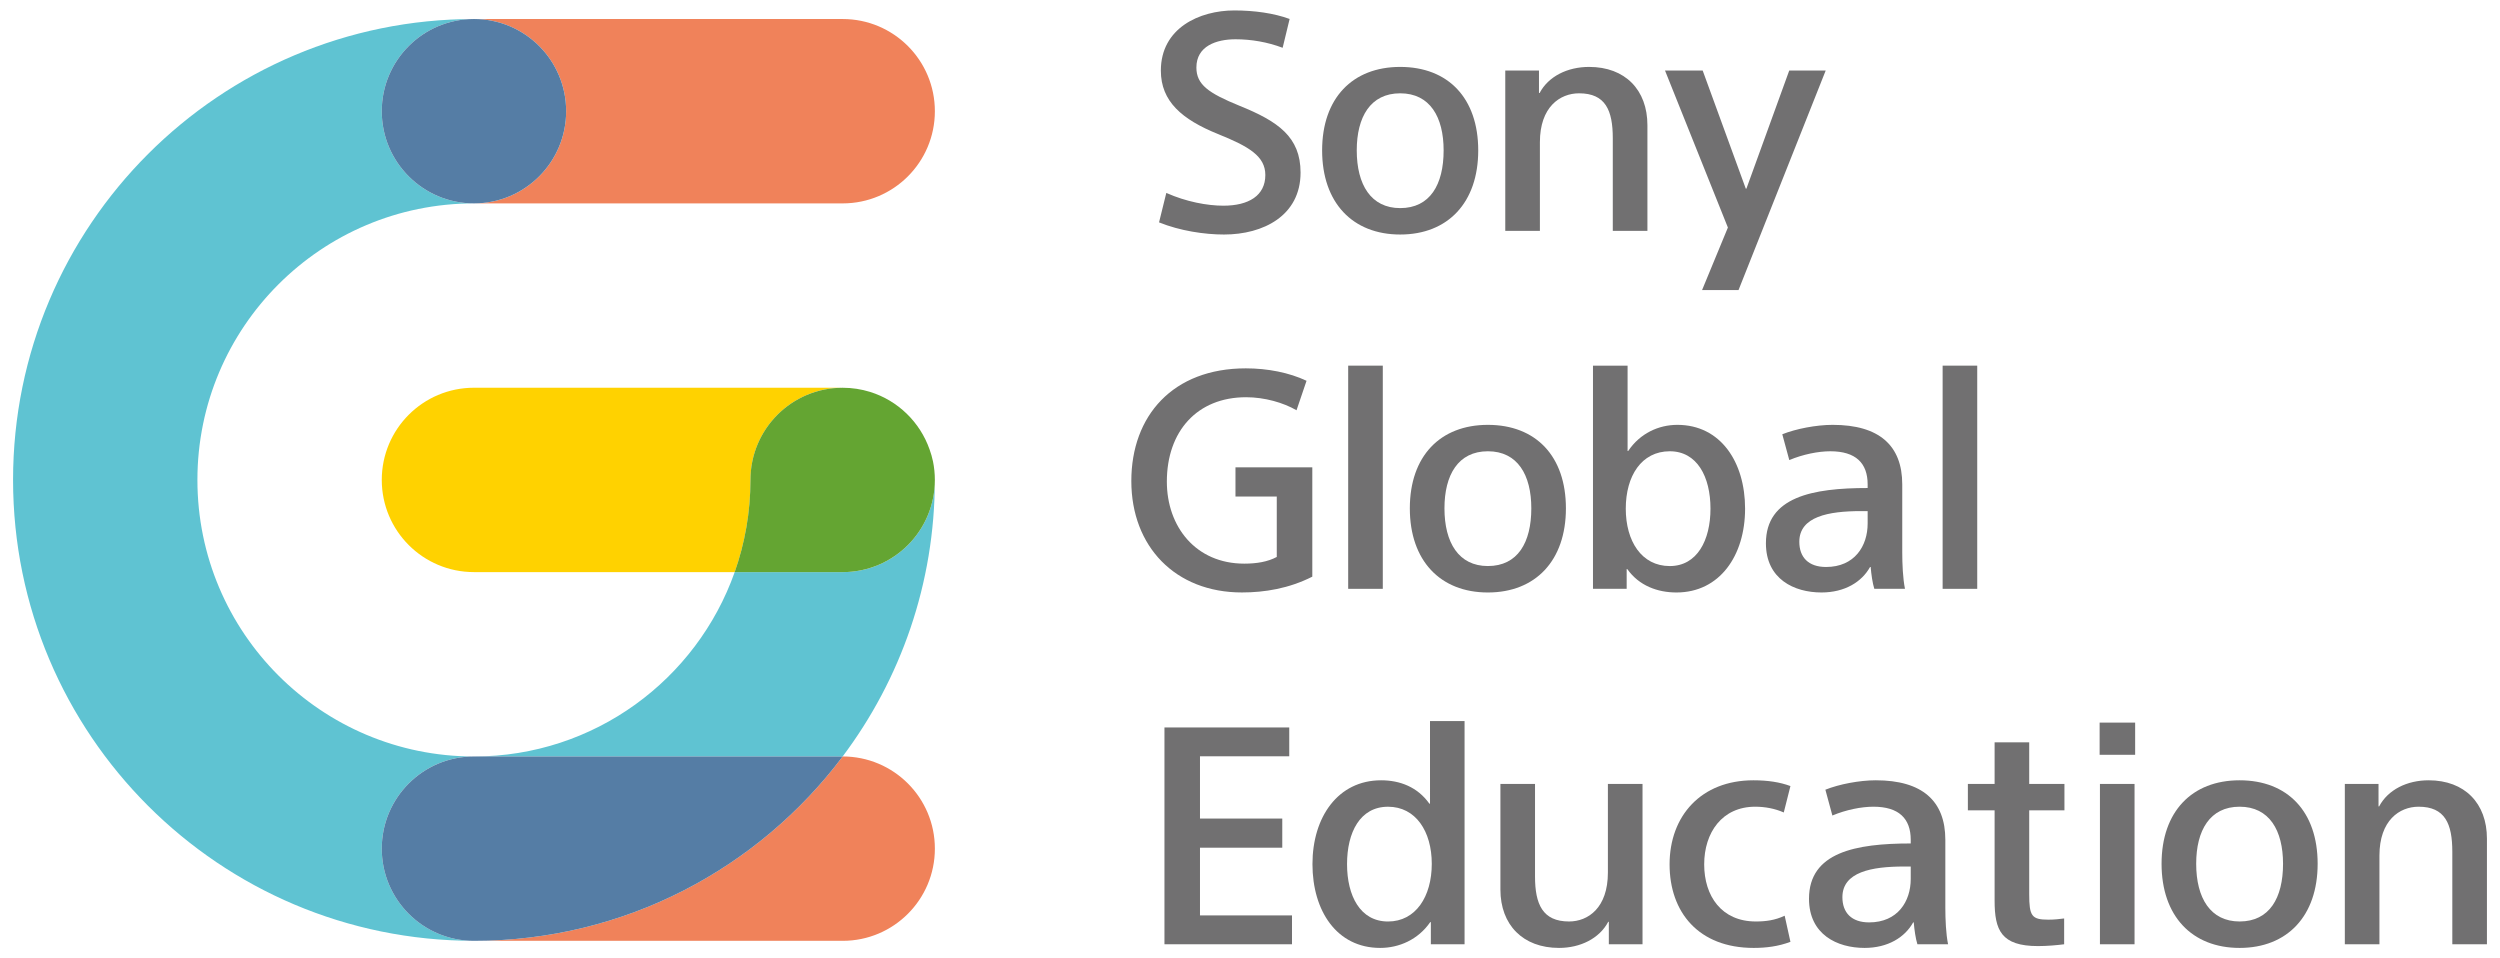
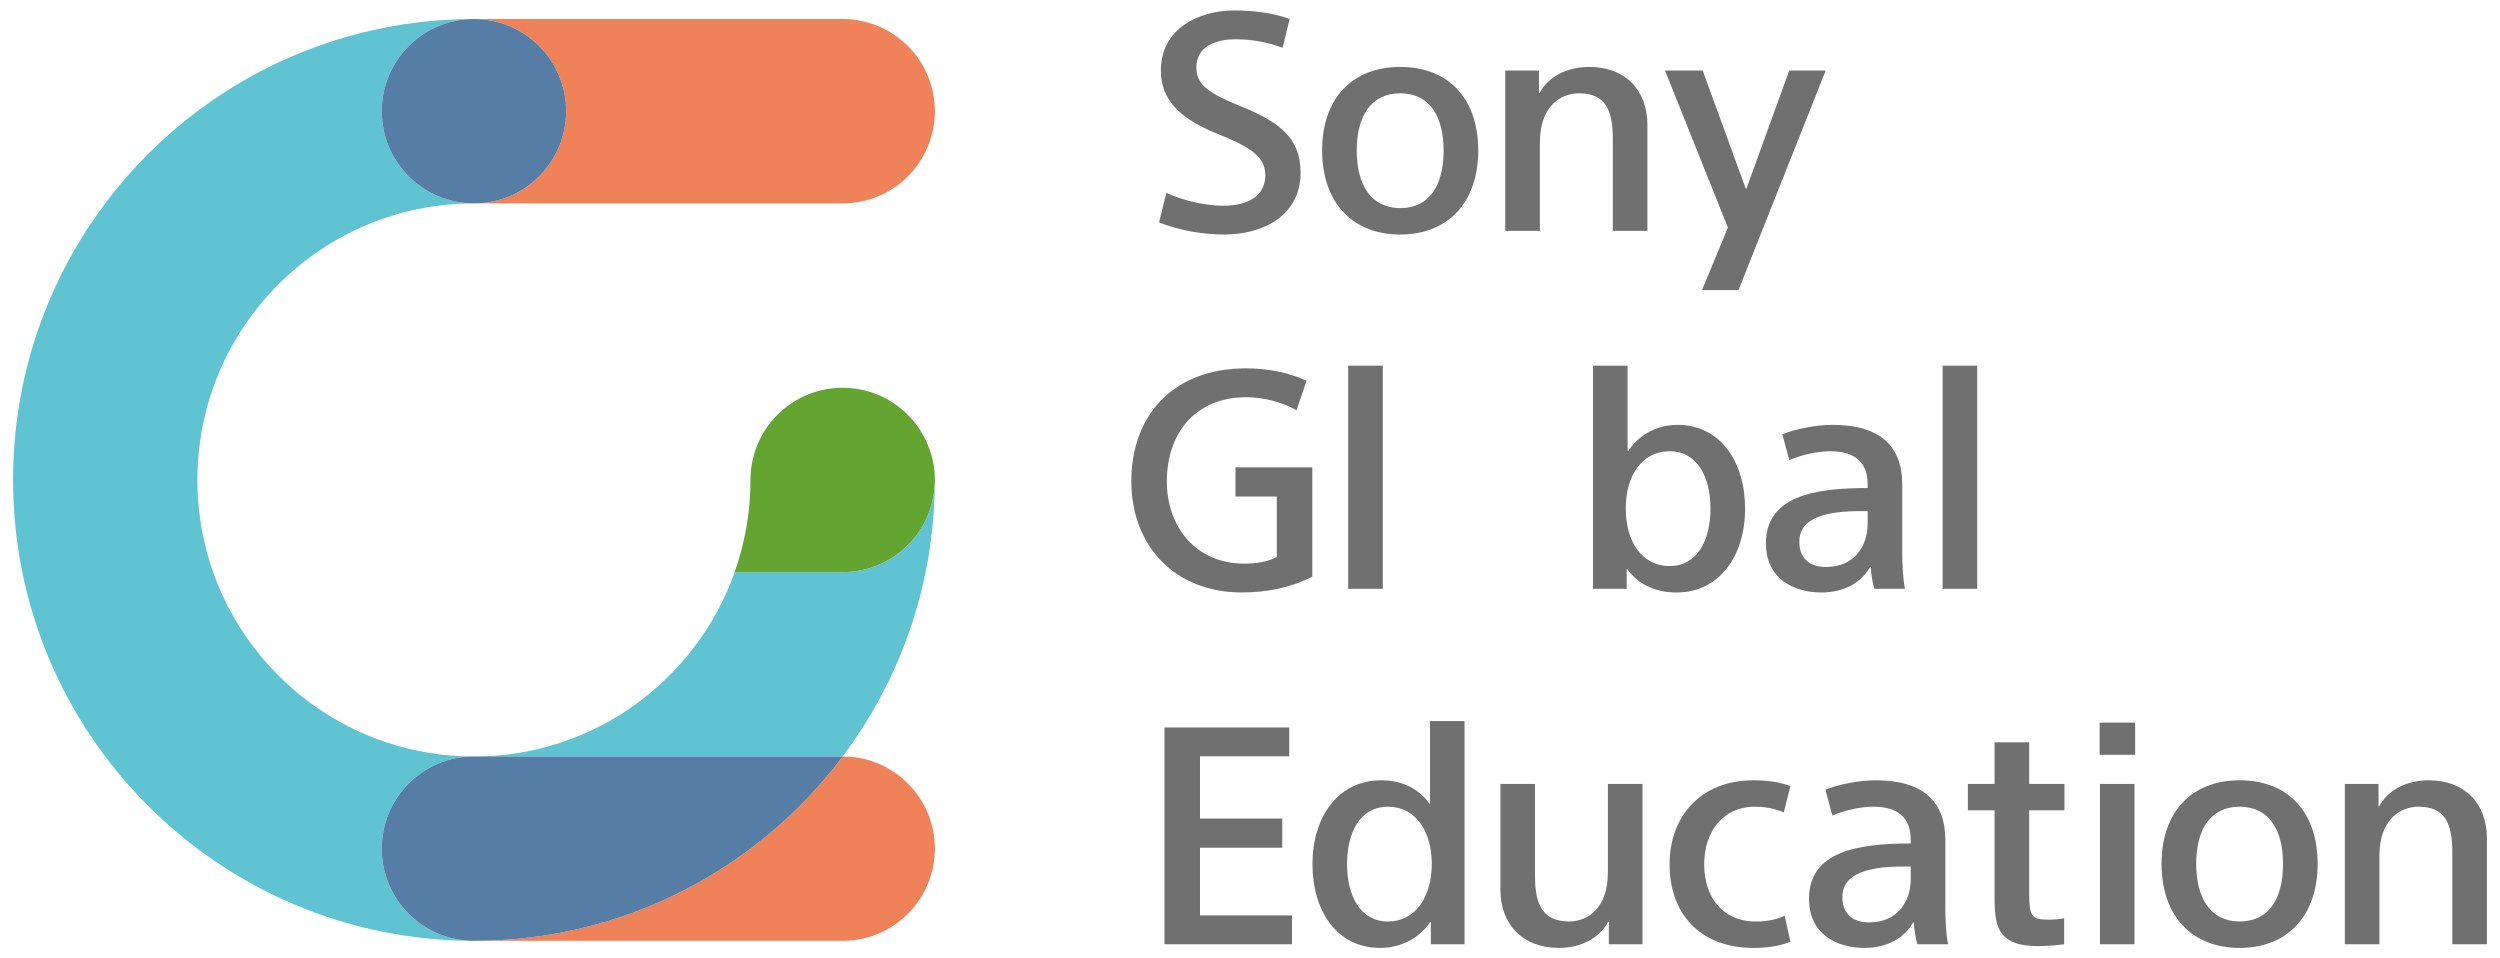
<svg xmlns="http://www.w3.org/2000/svg" version="1.1" id="レイヤー_1" x="0px" y="0px" viewBox="0 0 120 46" style="enable-background:new 0 0 120 46;" xml:space="preserve">
  <style type="text/css">
	.st0{fill:#717071;}
	.st1{fill:#FFD200;}
	.st2{fill:#F7CD05;}
	.st3{fill:#F0825A;}
	.st4{fill:#6AC4D2;}
	.st5{fill:#5FC3D2;}
	.st6{fill:#64A532;}
	.st7{fill:#557DA5;}
</style>
  <g>
    <g>
      <g>
        <path class="st0" d="M62.233,19.693c-0.626-0.364-1.53-0.626-2.42-0.626c-2.347,0-3.804,1.632-3.804,4.052     c0,2.157,1.384,3.936,3.717,3.936c0.597,0,1.122-0.088,1.559-0.321v-2.901h-1.982v-1.4h3.688v5.247     c-1.122,0.568-2.288,0.758-3.381,0.758c-3.192,0-5.306-2.201-5.306-5.349c0-3.134,1.996-5.408,5.495-5.408     c1.049,0,2.084,0.204,2.915,0.597L62.233,19.693z" />
        <path class="st0" d="M66.374,17.551V28.264H64.713V17.551H66.374z" />
-         <path class="st0" d="M71.418,28.439c-2.288,0-3.746-1.531-3.746-4.038s1.458-4.008,3.746-4.008     c2.303,0,3.746,1.501,3.746,4.008S73.707,28.439,71.418,28.439z M71.418,21.661c-1.428,0-2.084,1.137-2.084,2.74     c0,1.647,0.685,2.769,2.084,2.769c1.429,0,2.085-1.122,2.085-2.769C73.503,22.798,72.847,21.661,71.418,21.661z" />
        <path class="st0" d="M55.893,34.918h5.991v1.384h-4.285v2.989h3.95v1.399h-3.95v3.25h4.417v1.385h-6.122V34.918z" />
        <path class="st0" d="M68.638,34.612h1.661v10.713h-1.618v-1.064c-0.014,0-0.029,0-0.029,0     C68.069,45.106,67.151,45.5,66.248,45.5c-2.084,0-3.25-1.778-3.25-4.023c0-2.259,1.224-4.023,3.294-4.023     c0.904,0,1.749,0.321,2.318,1.122h0.03V34.612z M66.626,44.232c1.327,0,2.099-1.195,2.099-2.769     c0-1.559-0.772-2.74-2.099-2.74c-1.341,0-1.968,1.224-1.968,2.755C64.659,42.993,65.285,44.232,66.626,44.232z" />
        <path class="st0" d="M77.224,45.325v-1.078h-0.029C76.772,45.048,75.854,45.5,74.833,45.5     c-1.734,0-2.813-1.108-2.813-2.799v-5.073h1.661v4.446c0,1.327,0.365,2.157,1.632,2.157     c0.919,0,1.866-0.656,1.866-2.347v-4.256h1.662v7.696H77.224z" />
        <path class="st0" d="M85.621,38.999c-0.423-0.189-0.904-0.277-1.371-0.277c-1.588,0-2.449,1.239-2.449,2.769     c0,1.516,0.831,2.74,2.478,2.74c0.481,0,0.919-0.058,1.385-0.277l0.277,1.254     C85.358,45.427,84.775,45.5,84.177,45.5c-2.652,0-4.037-1.72-4.037-4.009c0-2.332,1.516-4.037,4.023-4.037     c0.685,0,1.268,0.087,1.778,0.277L85.621,38.999z" />
        <path class="st0" d="M91.715,40.311c0-1.02-0.569-1.589-1.793-1.589c-0.569,0-1.312,0.146-1.968,0.423l-0.336-1.239     c0.656-0.263,1.632-0.452,2.42-0.452c2.23,0,3.338,0.991,3.338,2.857v3.265c0,0.54,0.029,1.254,0.131,1.749     h-1.472c-0.087-0.277-0.146-0.7-0.175-1.049H91.831C91.437,44.989,90.621,45.5,89.499,45.5     c-1.312,0-2.667-0.641-2.667-2.361c0-2.23,2.244-2.653,4.883-2.653V40.311z M91.394,41.593     c-1.56,0-2.959,0.263-2.959,1.472c0,0.743,0.437,1.21,1.283,1.21c1.37,0,1.997-1.006,1.997-2.085v-0.597     H91.394z" />
        <path class="st0" d="M94.458,37.629h1.283v-1.997h1.661v1.997h1.691v1.268h-1.691v4.023     c0,1.049,0.116,1.224,0.919,1.224c0.291,0,0.524-0.029,0.758-0.058v1.239c-0.336,0.044-0.817,0.087-1.254,0.087     c-1.778,0-2.084-0.772-2.084-2.186V38.897h-1.283V37.629z" />
        <path class="st0" d="M102.487,34.685v1.545h-1.705v-1.545H102.487z M102.458,37.629v7.696h-1.661v-7.696H102.458z" />
        <path class="st0" d="M114.169,37.629v1.079h0.029c0.423-0.802,1.341-1.254,2.376-1.254     c1.735,0,2.799,1.107,2.799,2.799v5.072h-1.662v-4.446c0-1.341-0.35-2.157-1.618-2.157     c-0.918,0-1.88,0.656-1.88,2.347v4.256h-1.661v-7.696H114.169z" />
      </g>
      <g>
        <path class="st0" d="M61.567,2.294c-0.729-0.277-1.516-0.409-2.259-0.409c-0.918,0-1.881,0.321-1.881,1.355     c0,0.816,0.568,1.225,2.07,1.837c1.838,0.743,2.93,1.487,2.93,3.206c0,2.071-1.792,2.974-3.674,2.974     c-0.933,0-2.113-0.176-3.119-0.583l0.349-1.414c0.948,0.424,1.968,0.613,2.741,0.613     c1.209,0,2.012-0.481,2.012-1.473c0-0.903-0.788-1.37-2.275-1.967c-1.721-0.699-2.74-1.56-2.74-3.045     c0-2.041,1.851-2.887,3.528-2.887c0.962,0,1.895,0.132,2.653,0.409L61.567,2.294z" />
        <path class="st0" d="M67.209,11.257c-2.289,0-3.747-1.531-3.747-4.038c0-2.507,1.458-4.007,3.747-4.007     c2.304,0,3.746,1.5,3.746,4.007C70.955,9.727,69.497,11.257,67.209,11.257z M67.209,4.479     c-1.429,0-2.085,1.137-2.085,2.74c0,1.648,0.685,2.77,2.085,2.77c1.429,0,2.085-1.122,2.085-2.77     C69.294,5.616,68.638,4.479,67.209,4.479z" />
        <path class="st0" d="M73.871,3.387v1.078h0.03c0.422-0.801,1.341-1.253,2.376-1.253     c1.735,0,2.799,1.108,2.799,2.798v5.071h-1.662V6.637c0-1.341-0.35-2.158-1.618-2.158     c-0.919,0-1.881,0.656-1.881,2.347v4.255h-1.662V3.387H73.871z" />
        <path class="st0" d="M83.798,9.056h0.029l2.056-5.669h1.75l-4.184,10.537h-1.75l1.24-3.002l-3.018-7.535h1.808     L83.798,9.056z" />
      </g>
      <path class="st0" d="M107.501,45.5c-2.288,0-3.746-1.531-3.746-4.038c0-2.507,1.458-4.008,3.746-4.008    c2.303,0,3.746,1.501,3.746,4.008C111.247,43.969,109.789,45.5,107.501,45.5z M107.501,38.722    c-1.428,0-2.084,1.137-2.084,2.74c0,1.647,0.685,2.769,2.084,2.769c1.429,0,2.085-1.122,2.085-2.769    C109.585,39.859,108.929,38.722,107.501,38.722z" />
      <path class="st0" d="M78.08,28.264h-1.617V17.551h1.661v4.096h0.029c0.568-0.846,1.458-1.254,2.361-1.254    c2.069,0,3.25,1.778,3.25,4.023c0,2.259-1.224,4.023-3.294,4.023c-0.904,0-1.793-0.321-2.361-1.123h-0.029V28.264z     M80.15,21.661c-1.356,0-2.113,1.181-2.113,2.755c0,1.559,0.758,2.755,2.113,2.755    c1.312,0,1.953-1.239,1.953-2.755C82.103,22.885,81.461,21.661,80.15,21.661z" />
      <path class="st0" d="M89.647,23.25c0-1.02-0.569-1.589-1.793-1.589c-0.569,0-1.312,0.146-1.968,0.423l-0.336-1.239    c0.656-0.263,1.632-0.452,2.42-0.452c2.23,0,3.338,0.991,3.338,2.857v3.265c0,0.54,0.029,1.254,0.131,1.749    h-1.472c-0.087-0.277-0.146-0.7-0.175-1.049h-0.029c-0.394,0.714-1.21,1.224-2.332,1.224    c-1.312,0-2.667-0.641-2.667-2.361c0-2.23,2.244-2.653,4.883-2.653V23.25z M89.326,24.533    c-1.56,0-2.959,0.263-2.959,1.472c0,0.743,0.437,1.21,1.283,1.21c1.37,0,1.997-1.006,1.997-2.085v-0.597    H89.326z" />
      <path class="st0" d="M94.907,17.551V28.264H93.246V17.551H94.907z" />
    </g>
    <g>
-       <path class="st1" d="M36.024,23.036h0c0-2.443,1.981-4.424,4.424-4.425h-17.698    c-2.444,0-4.425,1.981-4.425,4.425c0,2.444,1.981,4.425,4.425,4.425l12.515,0    C35.755,26.077,36.024,24.588,36.024,23.036L36.024,23.036z" />
      <path class="st2" d="M44.62,21.572c-0.461-1.314-1.521-2.346-2.856-2.761C43.099,19.226,44.158,20.258,44.62,21.572z" />
      <path class="st3" d="M27.175,5.338c0,2.444-1.981,4.425-4.424,4.425h17.698c2.444,0,4.425-1.981,4.425-4.425    c0-2.444-1.981-4.425-4.425-4.425l-17.698,0v0C25.194,0.914,27.175,2.894,27.175,5.338z" />
      <path class="st3" d="M22.751,45.16l17.698,0c2.444,0,4.425-1.981,4.425-4.425c0-2.444-1.981-4.425-4.425-4.425    C36.413,41.683,29.988,45.159,22.751,45.16z" />
      <path class="st4" d="M44.62,21.572c0.065,0.186,0.123,0.376,0.164,0.573C44.743,21.948,44.685,21.758,44.62,21.572z" />
      <path class="st4" d="M41.764,18.811c-0.416-0.129-0.858-0.199-1.316-0.199l-0.001,0h0.001    C40.907,18.612,41.349,18.681,41.764,18.811z" />
      <polygon class="st4" points="22.75,0.913 22.75,0.913 22.75,0.913   " />
      <path class="st5" d="M44.873,23.037c0,2.444-1.981,4.425-4.425,4.425h-5.183c-1.823,5.155-6.736,8.849-12.515,8.849    c-7.331,0-13.274-5.943-13.274-13.274c0-7.331,5.943-13.274,13.274-13.274h0V9.763h-0    c-2.444,0-4.425-1.981-4.425-4.425c0-2.444,1.981-4.425,4.425-4.425h0c-12.218,0-22.123,9.905-22.123,22.123    s9.905,22.123,22.123,22.123l0.001,0h-0.001c-2.444,0-4.425-1.981-4.425-4.425c0-2.444,1.981-4.425,4.425-4.425    h17.698h0c2.777-3.697,4.423-8.291,4.424-13.27C44.873,23.039,44.873,23.038,44.873,23.037z" />
      <path class="st6" d="M44.873,23.037c0-0.305-0.031-0.604-0.09-0.892c-0.04-0.197-0.098-0.387-0.164-0.573    c-0.461-1.314-1.521-2.346-2.856-2.761c-0.416-0.129-0.858-0.199-1.316-0.199h-0.001    c-2.443,0-4.424,1.981-4.424,4.425h-0v0c0,1.552-0.269,3.04-0.758,4.425h5.183    C42.892,27.461,44.873,25.48,44.873,23.037z" />
      <path class="st7" d="M22.75,36.31c-2.444,0-4.425,1.981-4.425,4.425c0,2.444,1.981,4.425,4.425,4.425h0.001    c7.237-0,13.662-3.476,17.698-8.849h-0H22.75z" />
      <circle class="st7" cx="22.75" cy="5.338" r="4.425" />
    </g>
  </g>
</svg>